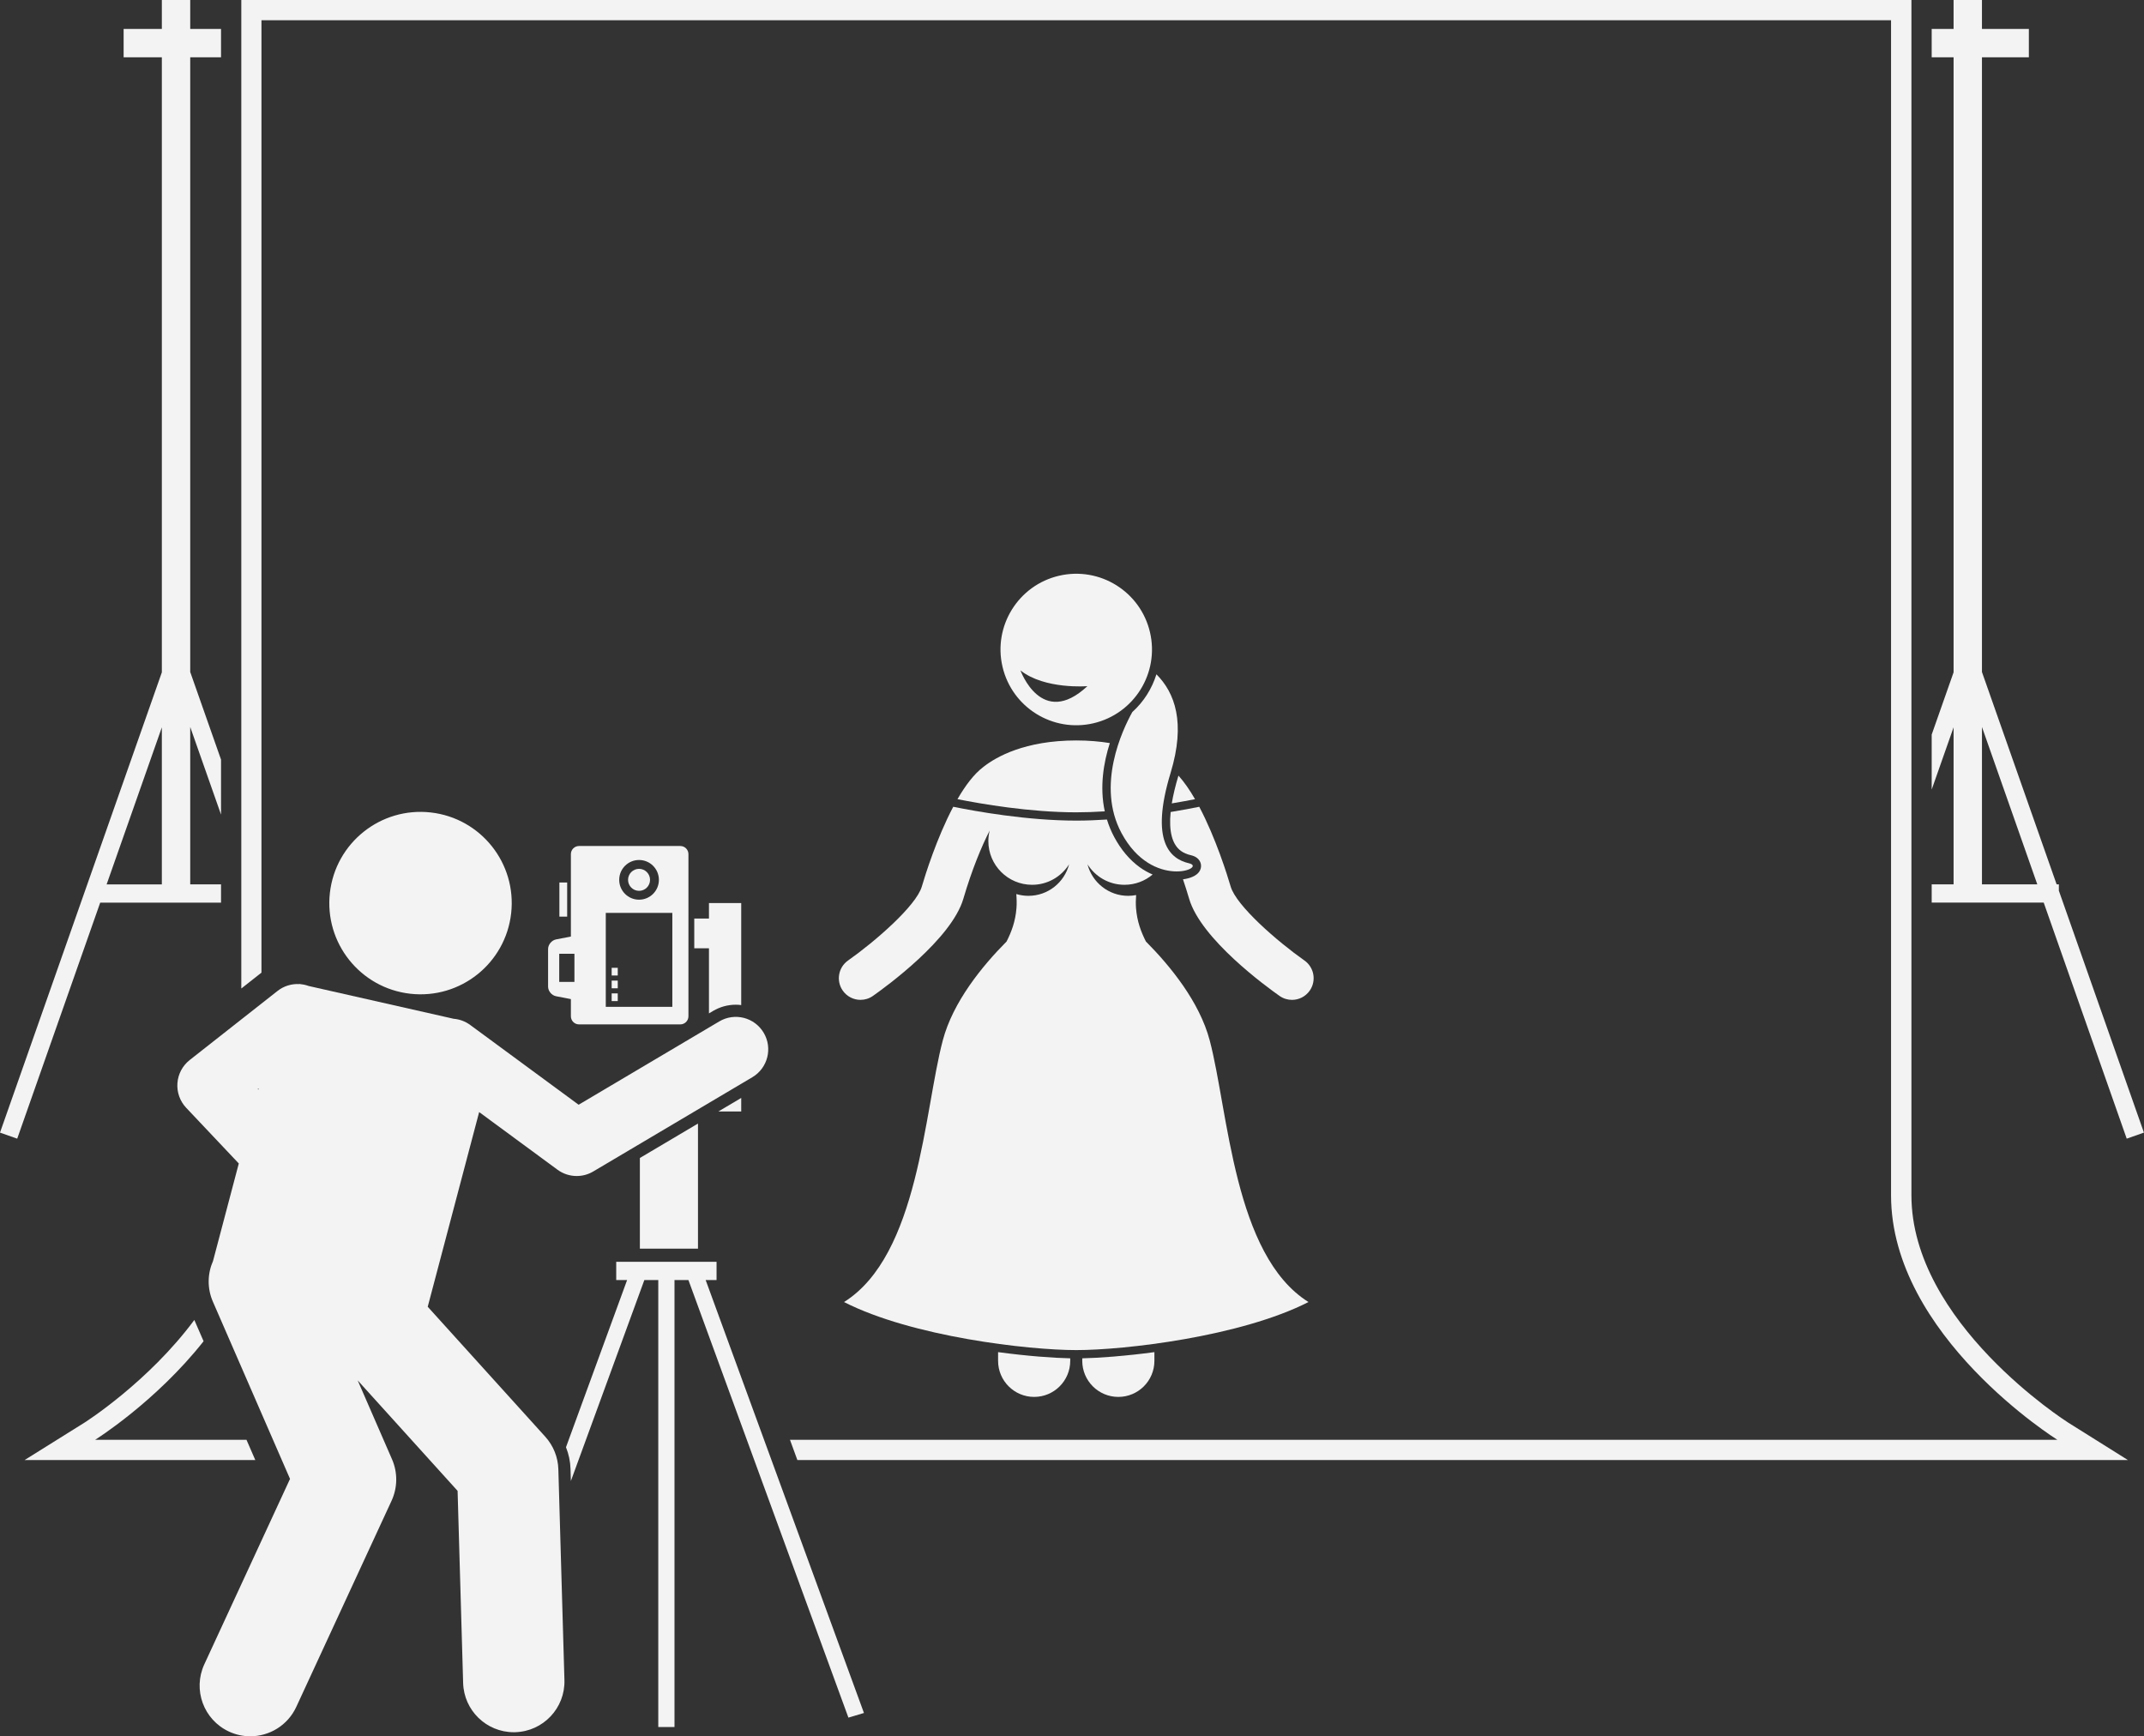
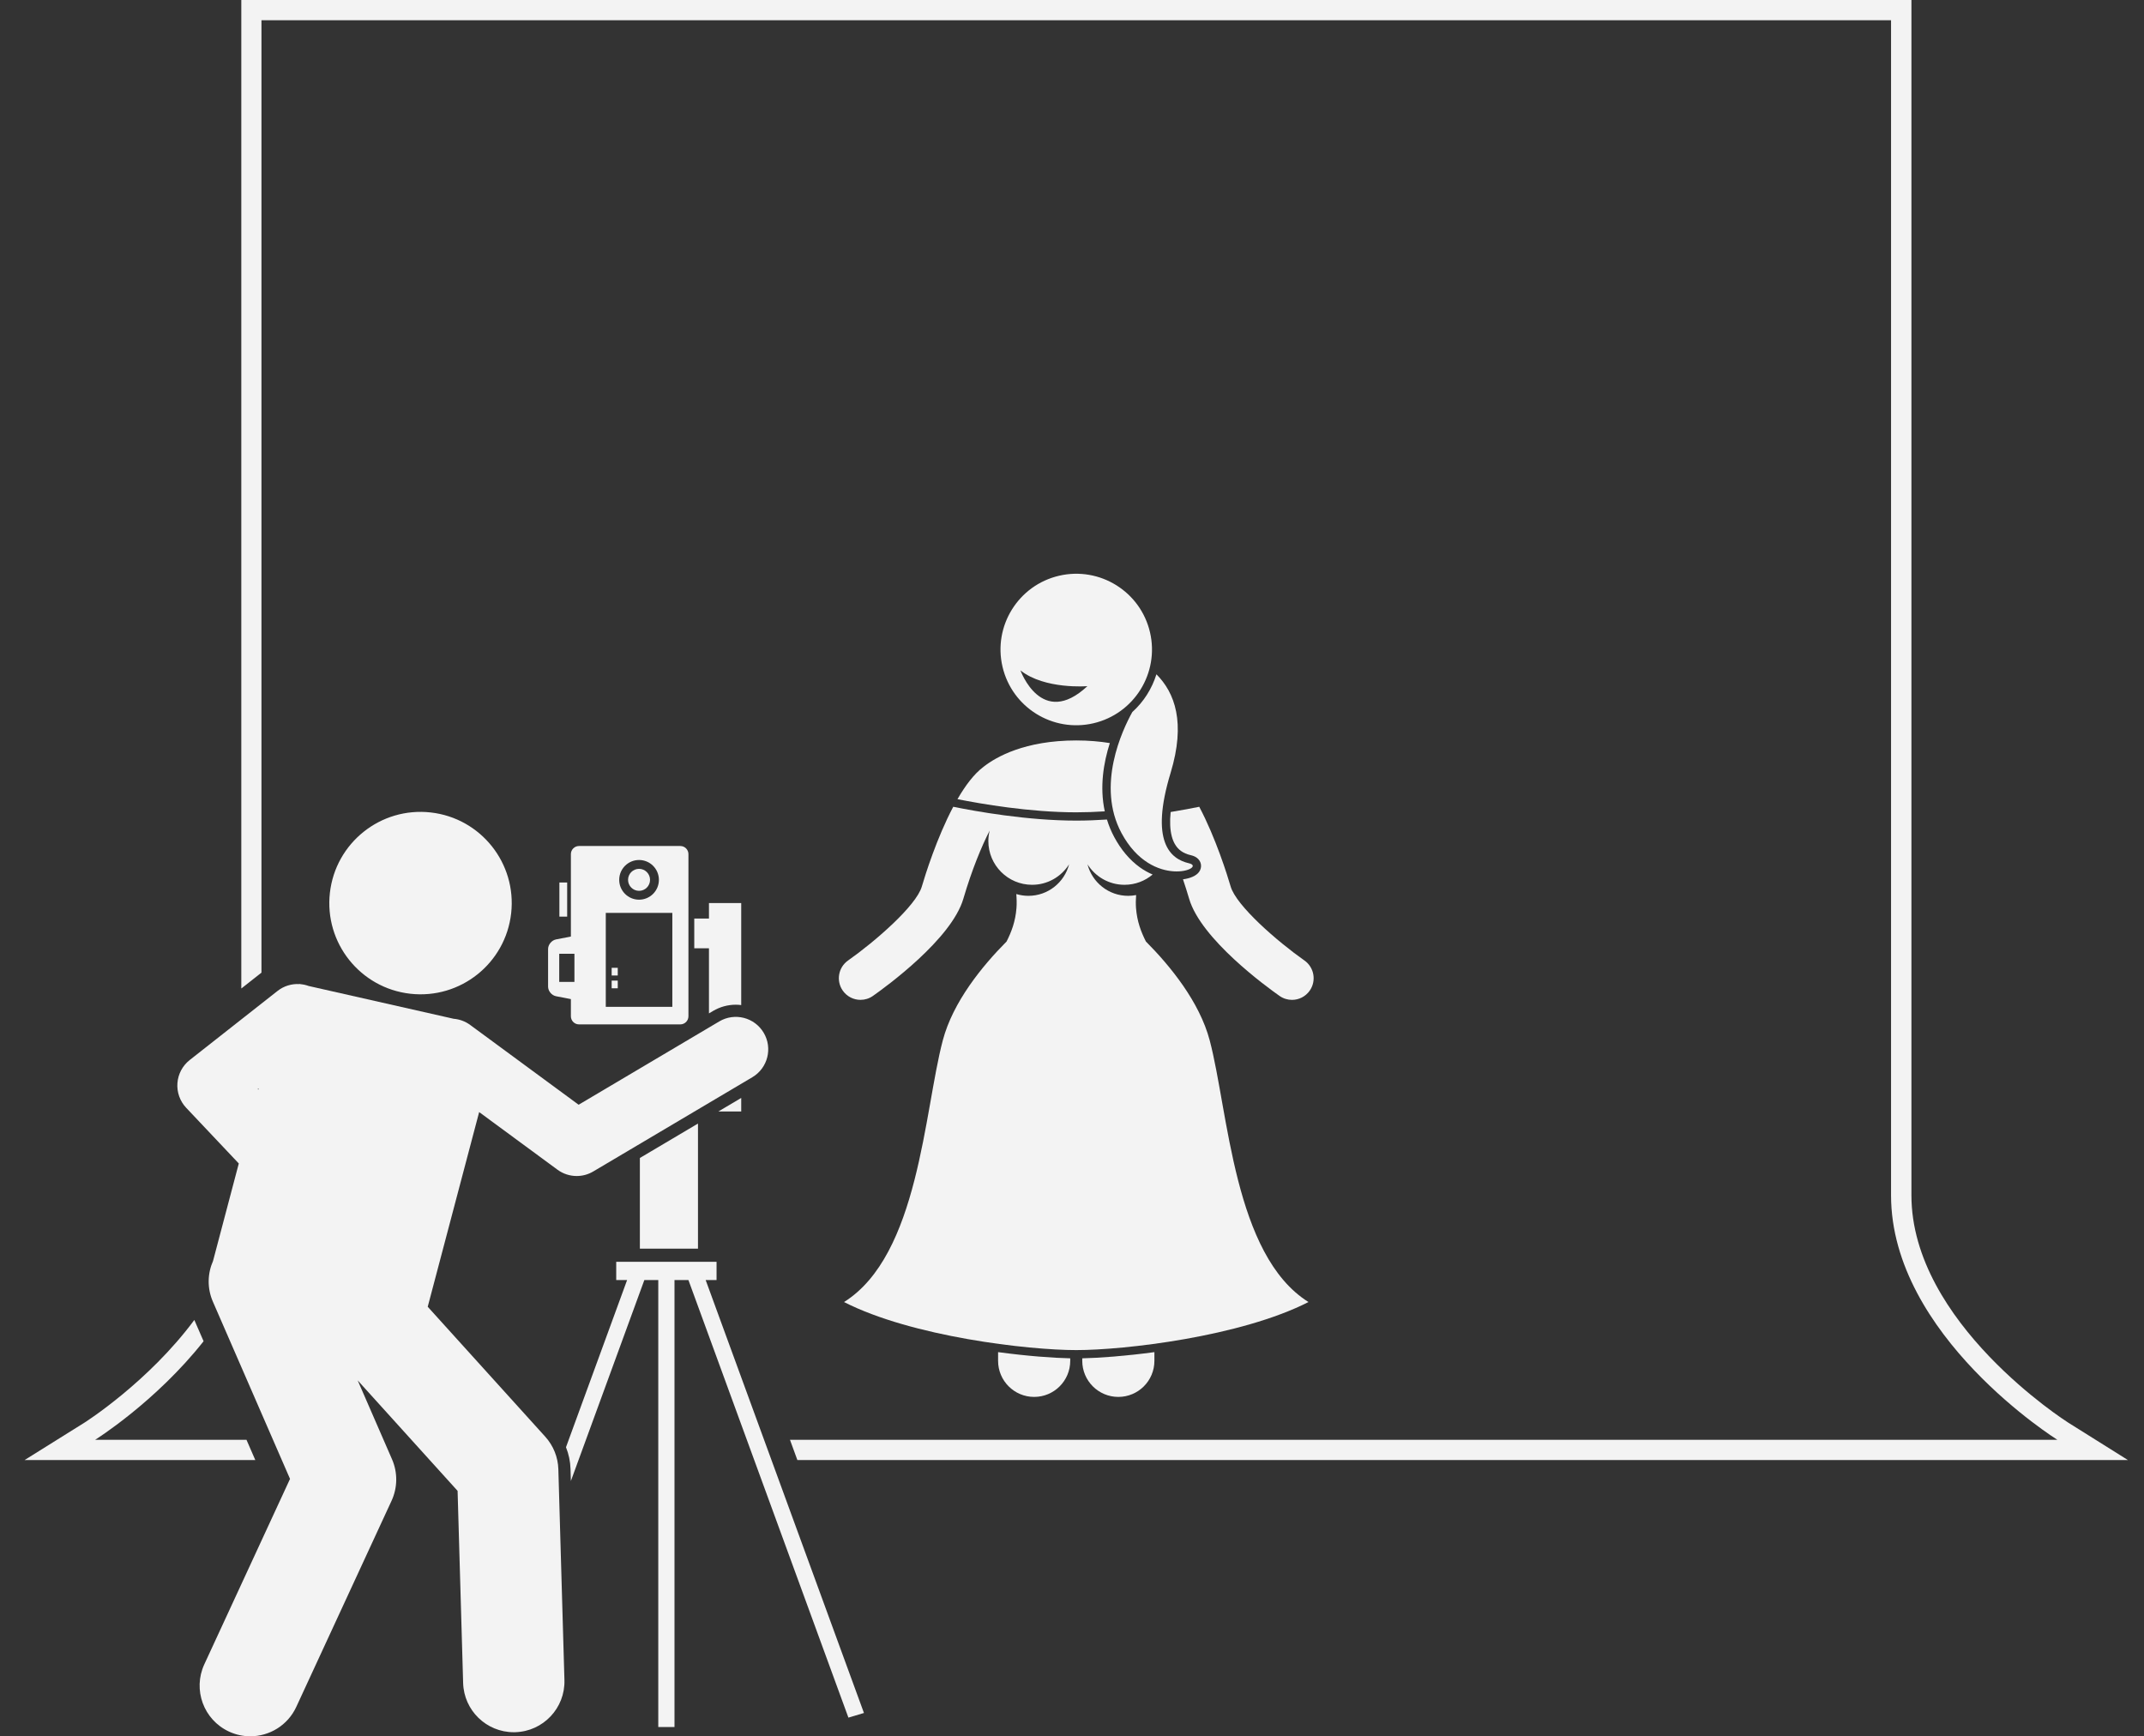
<svg xmlns="http://www.w3.org/2000/svg" fill="#f3f3f3" height="428.3" preserveAspectRatio="xMidYMid meet" version="1" viewBox="0.0 0.0 528.9 428.3" width="528.9" zoomAndPan="magnify">
  <rect x="0.0" y="0.0" width="528.9" height="428.3" fill="#333333" stroke="none" />
  <g id="change1_1">
-     <path d="M46.927,218.139v-38.821l7.599,21.608v-13.564l-7.599-21.608V14.139h7.599v-7h-7.599V0h-7v7.139h-9.429v7h9.429v151.693 L0,279.367l4.245,1.493l20.475-58.221h29.806v-4.5H46.927z M39.927,179.397v38.743H26.302L39.927,179.397z" fill="inherit" />
-     <path d="M481.927,14.139v151.693l-5.401,15.358v13.564l5.401-15.358v38.743h-5.401v4.5h27.636l20.475,58.221l4.245-1.493 l-20.983-59.665v-1.563h-0.55l-18.423-52.385V14.139h11.571v-7h-11.571V0h-7v7.139h-5.401v7H481.927z M502.58,218.139h-13.652 v-38.821L502.58,218.139z" fill="inherit" />
    <path d="M6.058,360.137h56.923l-2.176-5H23.473c0,0,14.907-9.315,26.749-24.311l-2.284-5.246 c-11.305,15.263-26.843,25.163-27.086,25.316L6.058,360.137z" fill="inherit" />
    <path d="M64.499,5h402c0,0,0,255.137,0,289.824s41.025,60.313,41.025,60.313H194.877l1.828,5h310.847l17.387-0.002l-14.734-9.237 c-0.387-0.242-38.678-24.609-38.678-56.074V0h-412v243.82l4.972-3.91C64.499,154.186,64.499,5,64.499,5z" fill="inherit" />
    <path d="M178.392 274.154L182.851 274.154 182.851 270.815 177.214 274.154z" fill="inherit" />
    <circle cx="157.647" cy="217.019" fill="inherit" r="2.712" />
    <path d="M135.205,234.097v9.25c0,1.1,0.884,2.171,1.964,2.38l3.661,0.709v4.238c0,1.1,0.9,2,2,2h25c1.1,0,2-0.9,2-2v-40 c0-1.1-0.9-2-2-2h-25c-1.1,0-2,0.9-2,2v20.332l-3.661,0.709C136.088,231.926,135.205,232.997,135.205,234.097z M157.647,212.123 c2.704,0,4.896,2.192,4.896,4.896c0,2.704-2.192,4.896-4.896,4.896c-2.704,0-4.896-2.192-4.896-4.896 C152.752,214.315,154.944,212.123,157.647,212.123z M149.439,225.175h16.417v23.167h-16.417V225.175z M137.955,235.253h3.75v6.938 h-3.75V235.253z" fill="inherit" />
    <path d="M137.996 217.675H139.913V226.092H137.996z" fill="inherit" />
-     <path d="M150.892 245.029H152.392V246.925H150.892z" fill="inherit" />
    <path d="M150.892 241.873H152.392V243.769H150.892z" fill="inherit" />
    <path d="M150.892 238.717H152.392V240.613H150.892z" fill="inherit" />
    <path d="M181.51,247.819c0.451,0,0.898,0.034,1.34,0.089v-25.17h-3.708h-0.75h-3.5v3.833h-3.625v7.333h3.625v16.056l1.019-0.603 C177.609,248.351,179.546,247.819,181.51,247.819z" fill="inherit" />
    <path d="M157.851 307.987L172.184 307.987 172.184 277.134 157.851 285.625z" fill="inherit" />
    <path d="M174.081,315.737h2.684v-4.5h-24.75v4.5h2.684l-15.078,41.234c0.682,1.69,1.066,3.5,1.12,5.347l0.086,2.982l18.124-49.563 h3.439v110.25h4v-110.25h3.439l39.466,107.928l3.832-1.147L174.081,315.737z" fill="inherit" />
    <circle cx="103.744" cy="222.757" fill="inherit" r="22.5" transform="rotate(-83.575 103.741 222.76)" />
    <path d="M58.907,286.981l-6.354,24.047c-1.36,3.083-1.49,6.699-0.039,10.032l19.031,43.719L50.4,410.521 c-2.896,6.267-0.165,13.694,6.102,16.592c1.698,0.785,3.481,1.156,5.237,1.156c4.722,0,9.242-2.689,11.354-7.258l23.5-50.834 c1.497-3.238,1.539-6.963,0.114-10.234l-8.47-19.456l24.646,27.247l1.367,47.393c0.196,6.778,5.752,12.14,12.488,12.14 c0.122,0,0.245-0.002,0.367-0.005c6.9-0.199,12.334-5.955,12.135-12.855l-1.5-52c-0.086-2.974-1.229-5.819-3.225-8.025l-29-32.059 l12.688-48.019l19.322,14.214c1.404,1.033,3.069,1.556,4.741,1.556c1.405,0,2.815-0.37,4.076-1.117l39.25-23.25 c3.802-2.251,5.058-7.159,2.806-10.96c-2.252-3.802-7.157-5.059-10.96-2.806l-34.696,20.552l-26.758-19.684 c-1.24-0.912-2.655-1.405-4.083-1.521l-35.751-8.085c-0.642-0.234-1.309-0.385-1.986-0.449l-0.252-0.057 c-0.025,0.01-0.049,0.024-0.074,0.034c-1.87-0.101-3.783,0.443-5.372,1.693L46.8,261.463c-1.767,1.39-2.867,3.458-3.033,5.699 c-0.165,2.241,0.62,4.449,2.163,6.083L58.907,286.981z M63.805,268.444l-0.087,0.33l-0.142-0.15L63.805,268.444z" fill="inherit" />
    <path d="M275.88,344.559c4.915,0,8.898-3.983,8.898-8.898v-2.148c-7.181,0.966-13.531,1.435-17.797,1.525v0.622 C266.982,340.576,270.967,344.559,275.88,344.559z" fill="inherit" />
    <path d="M255.116,344.559c4.915,0,8.898-3.983,8.898-8.898v-0.622c-4.265-0.091-10.615-0.559-17.797-1.526v2.148 C246.218,340.576,250.205,344.559,255.116,344.559z" fill="inherit" />
-     <path d="M289.065,198.168c2.267-0.379,4.218-0.746,5.734-1.049c-1.269-2.195-2.638-4.204-4.089-5.813 C289.951,193.82,289.405,196.109,289.065,198.168z" fill="inherit" />
    <path d="M321.791,236.914c-6.718-4.723-16.805-13.502-18.196-18.23c-0.806-2.741-3.666-11.966-7.755-19.686 c-1.732,0.352-4.162,0.817-7.055,1.29c-0.475,4.754,0.367,8.021,2.536,9.595c0.67,0.486,1.466,0.831,2.434,1.054 c0.594,0.138,1.072,0.341,1.461,0.624c0.561,0.407,0.929,0.983,1.038,1.624c0.111,0.652-0.053,1.322-0.46,1.884 c-0.673,0.928-2.118,1.586-3.967,1.817c0.517,1.521,1.027,3.122,1.524,4.812c2.927,9.954,19.092,21.702,22.302,23.957 c0.933,0.655,2.003,0.97,3.062,0.97c1.68,0,3.333-0.792,4.373-2.271C324.784,241.94,324.202,238.61,321.791,236.914z" fill="inherit" />
    <path d="M209.208,236.913c-2.413,1.694-2.996,5.024-1.303,7.437c1.039,1.48,2.694,2.272,4.374,2.272c1.06,0,2.13-0.315,3.063-0.97 c3.211-2.254,19.376-14.002,22.302-23.957c2.106-7.16,4.446-12.806,6.496-16.836c-0.205,0.831-0.326,1.696-0.326,2.591 c0,5.961,4.83,10.792,10.79,10.792c3.85,0,7.22-2.023,9.13-5.058c-1.155,4.472-5.205,7.78-10.038,7.78 c-1.039,0-2.041-0.157-2.988-0.441c0.105,1.227,0.126,2.387,0.044,3.449c-0.254,3.304-1.238,5.893-2.442,8.259 c-6.034,6.071-13.227,14.892-15.737,24.394c-4.609,17.45-5.926,53.009-24.364,64.533c16.792,8.561,45.436,11.853,57.289,11.853 c11.853,0,40.498-3.292,57.29-11.853c-18.438-11.524-19.755-47.083-24.365-64.533c-2.51-9.503-9.705-18.325-15.739-24.396 c-1.204-2.364-2.187-4.953-2.442-8.256c-0.076-0.989-0.059-2.065,0.028-3.198c-0.636,0.122-1.29,0.191-1.961,0.191 c-4.834,0-8.884-3.309-10.038-7.782c1.909,3.036,5.279,5.06,9.13,5.06c2.646,0,5.066-0.955,6.943-2.536 c-1.087-0.463-2.17-1.058-3.212-1.814c-2.475-1.795-4.586-4.3-6.274-7.445c-0.762-1.418-1.343-2.858-1.787-4.305 c-2.505,0.168-5.053,0.268-7.572,0.268c-12.073,0-24.792-2.285-30.342-3.414c-4.09,7.721-6.95,16.945-7.756,19.687 C226.011,223.412,215.924,232.191,209.208,236.913z" fill="inherit" />
    <path d="M242.709,189.077c-0.042,0.033-0.081,0.064-0.122,0.096c-2.315,1.735-4.469,4.622-6.391,7.946 c5.755,1.148,17.833,3.246,29.301,3.246c2.34,0,4.706-0.089,7.038-0.238c-1.307-6.025-0.292-12.026,1.248-16.842 c-2.446-0.4-5.196-0.646-8.286-0.646c-12.699,0-19.764,4.085-22.766,6.42C242.724,189.065,242.717,189.072,242.709,189.077z" fill="inherit" />
    <path d="M276.66,205.48c7.611,14.172,21.299,8.526,16.635,7.45s-9.654-5.377-4.523-22.289c3.776-12.443,1.032-19.777-3.495-24.32 c-1.112,3.574-3.161,6.804-5.948,9.311C276.88,180.044,270.369,193.766,276.66,205.48z" fill="inherit" />
    <path d="M261.26,142.01c-10.047,2.339-16.297,12.383-13.958,22.432c2.341,10.049,12.383,16.299,22.432,13.96 c10.051-2.341,16.3-12.383,13.959-22.434C281.353,145.918,271.309,139.671,261.26,142.01z M251.737,165.362 c6.003,4.757,16.512,3.883,16.512,3.883C256.921,179.818,251.737,165.362,251.737,165.362z" fill="inherit" />
  </g>
</svg>